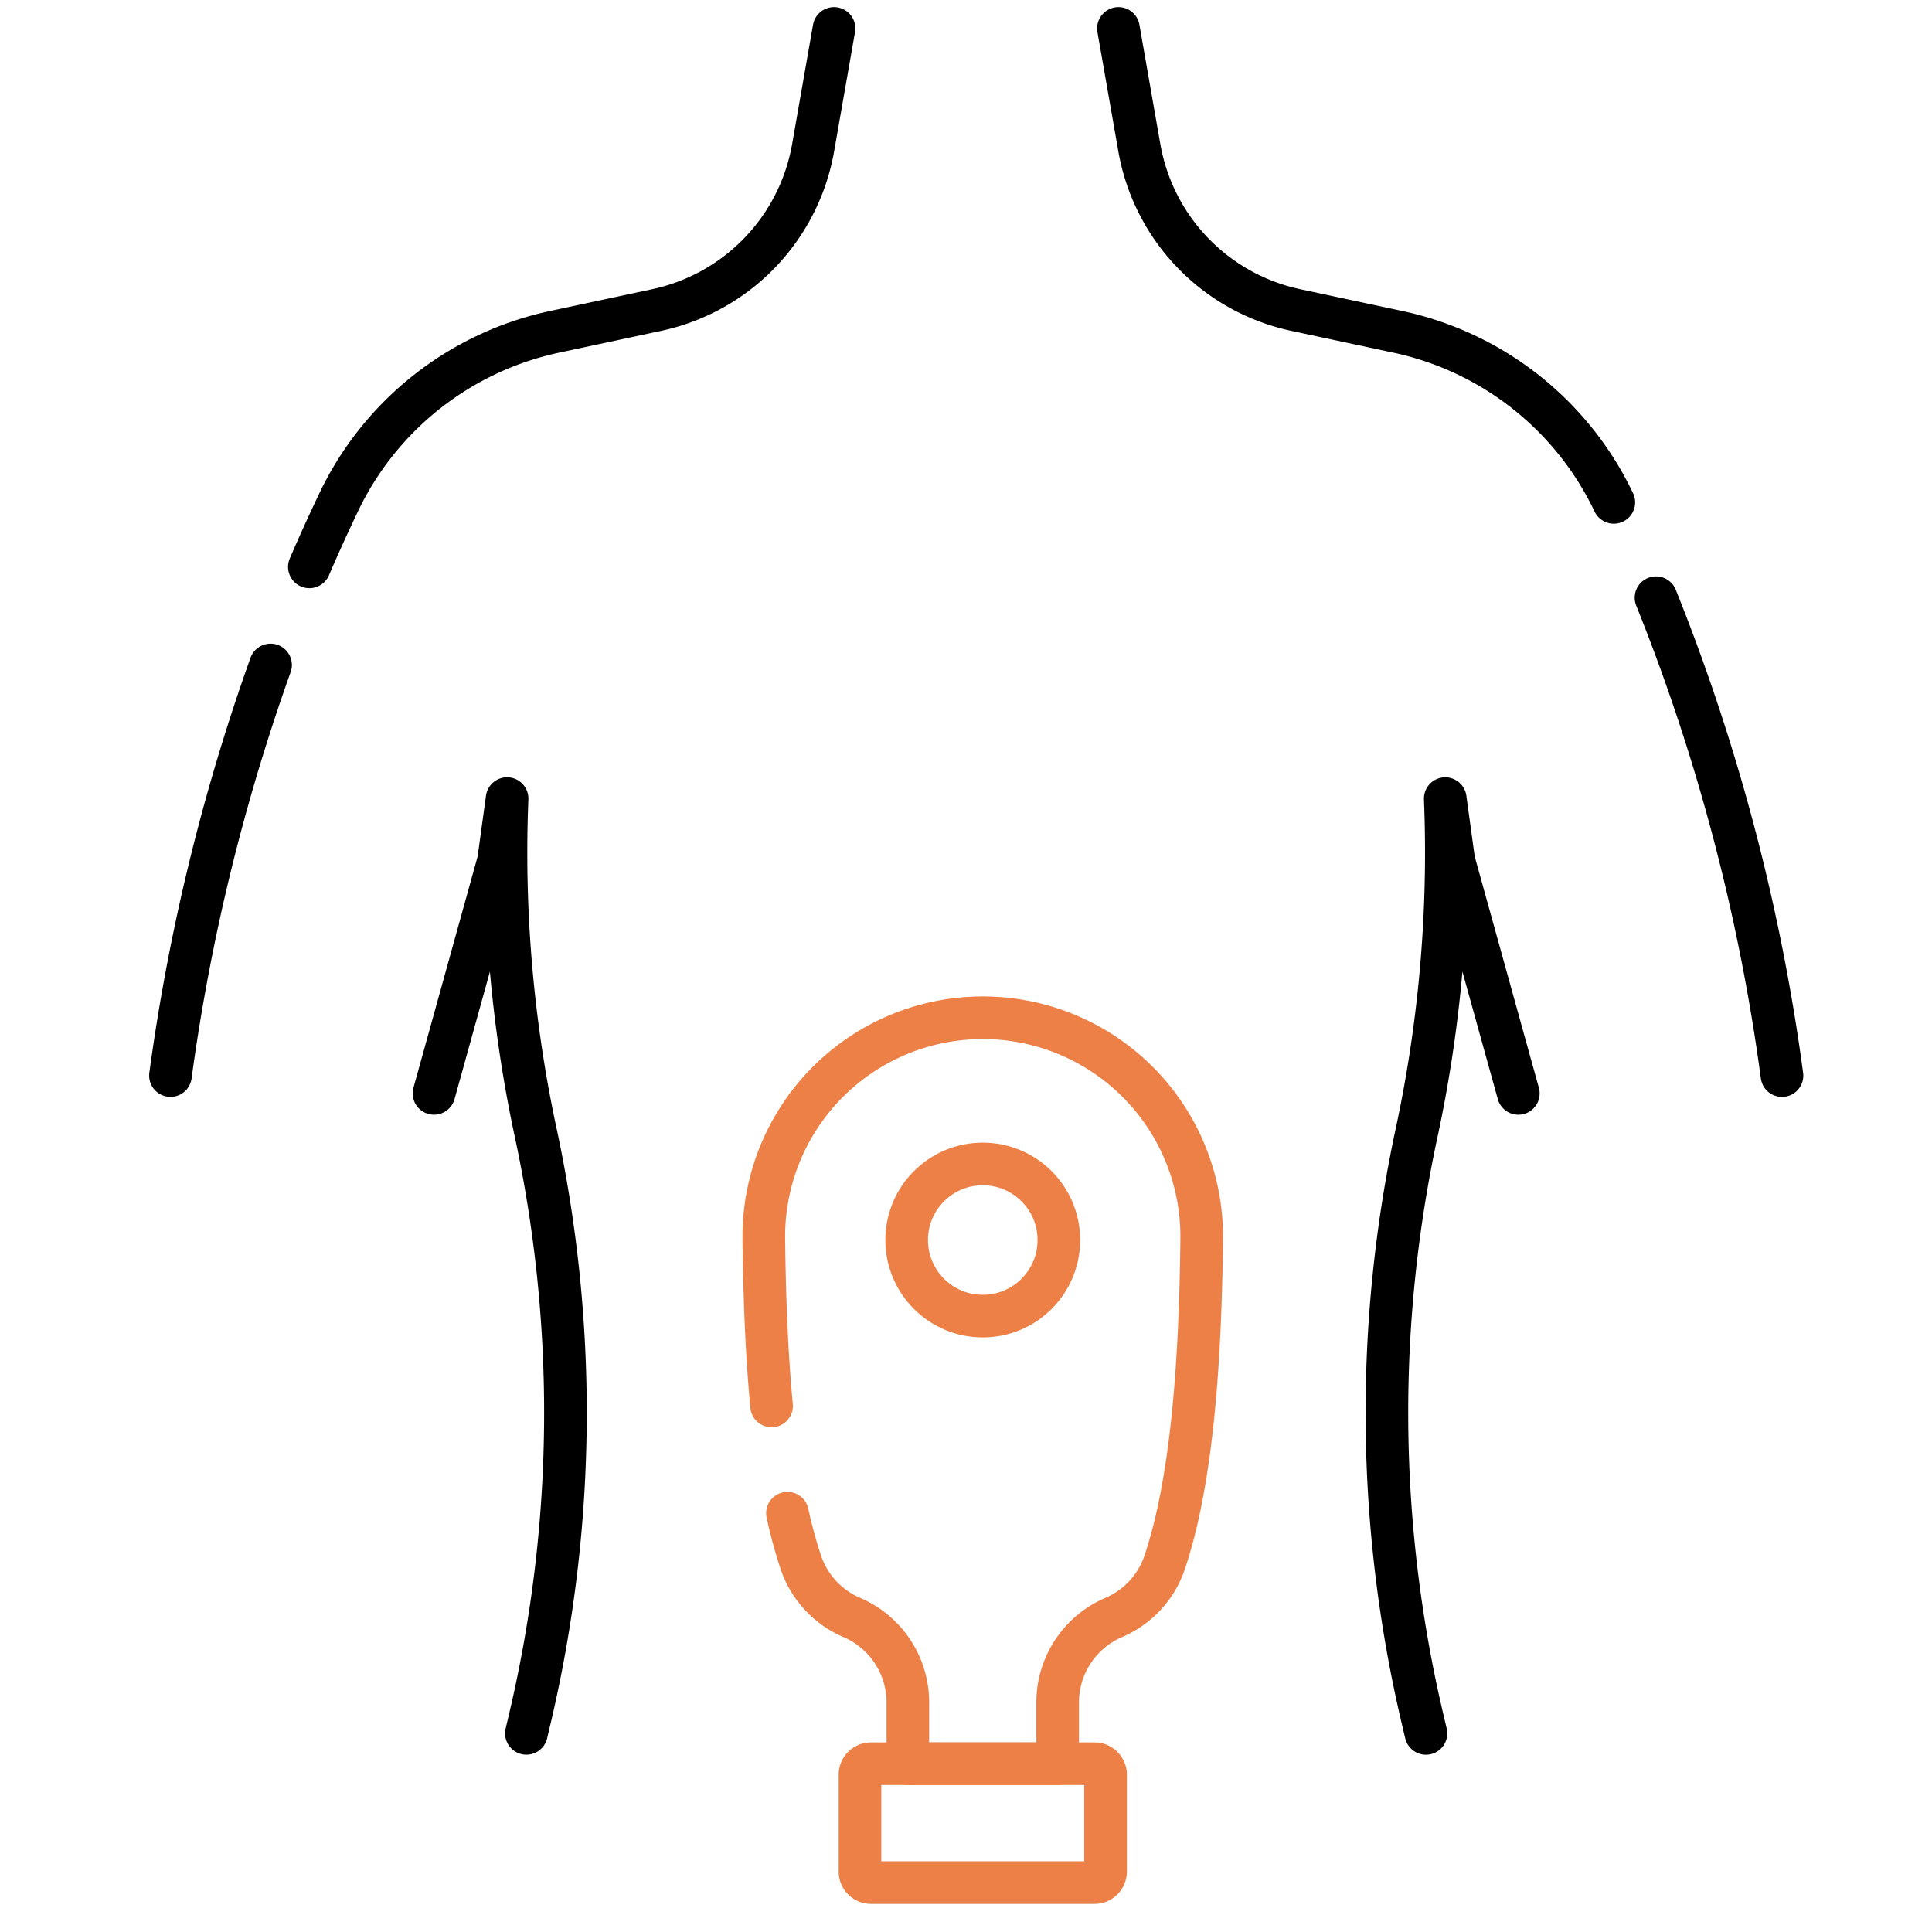
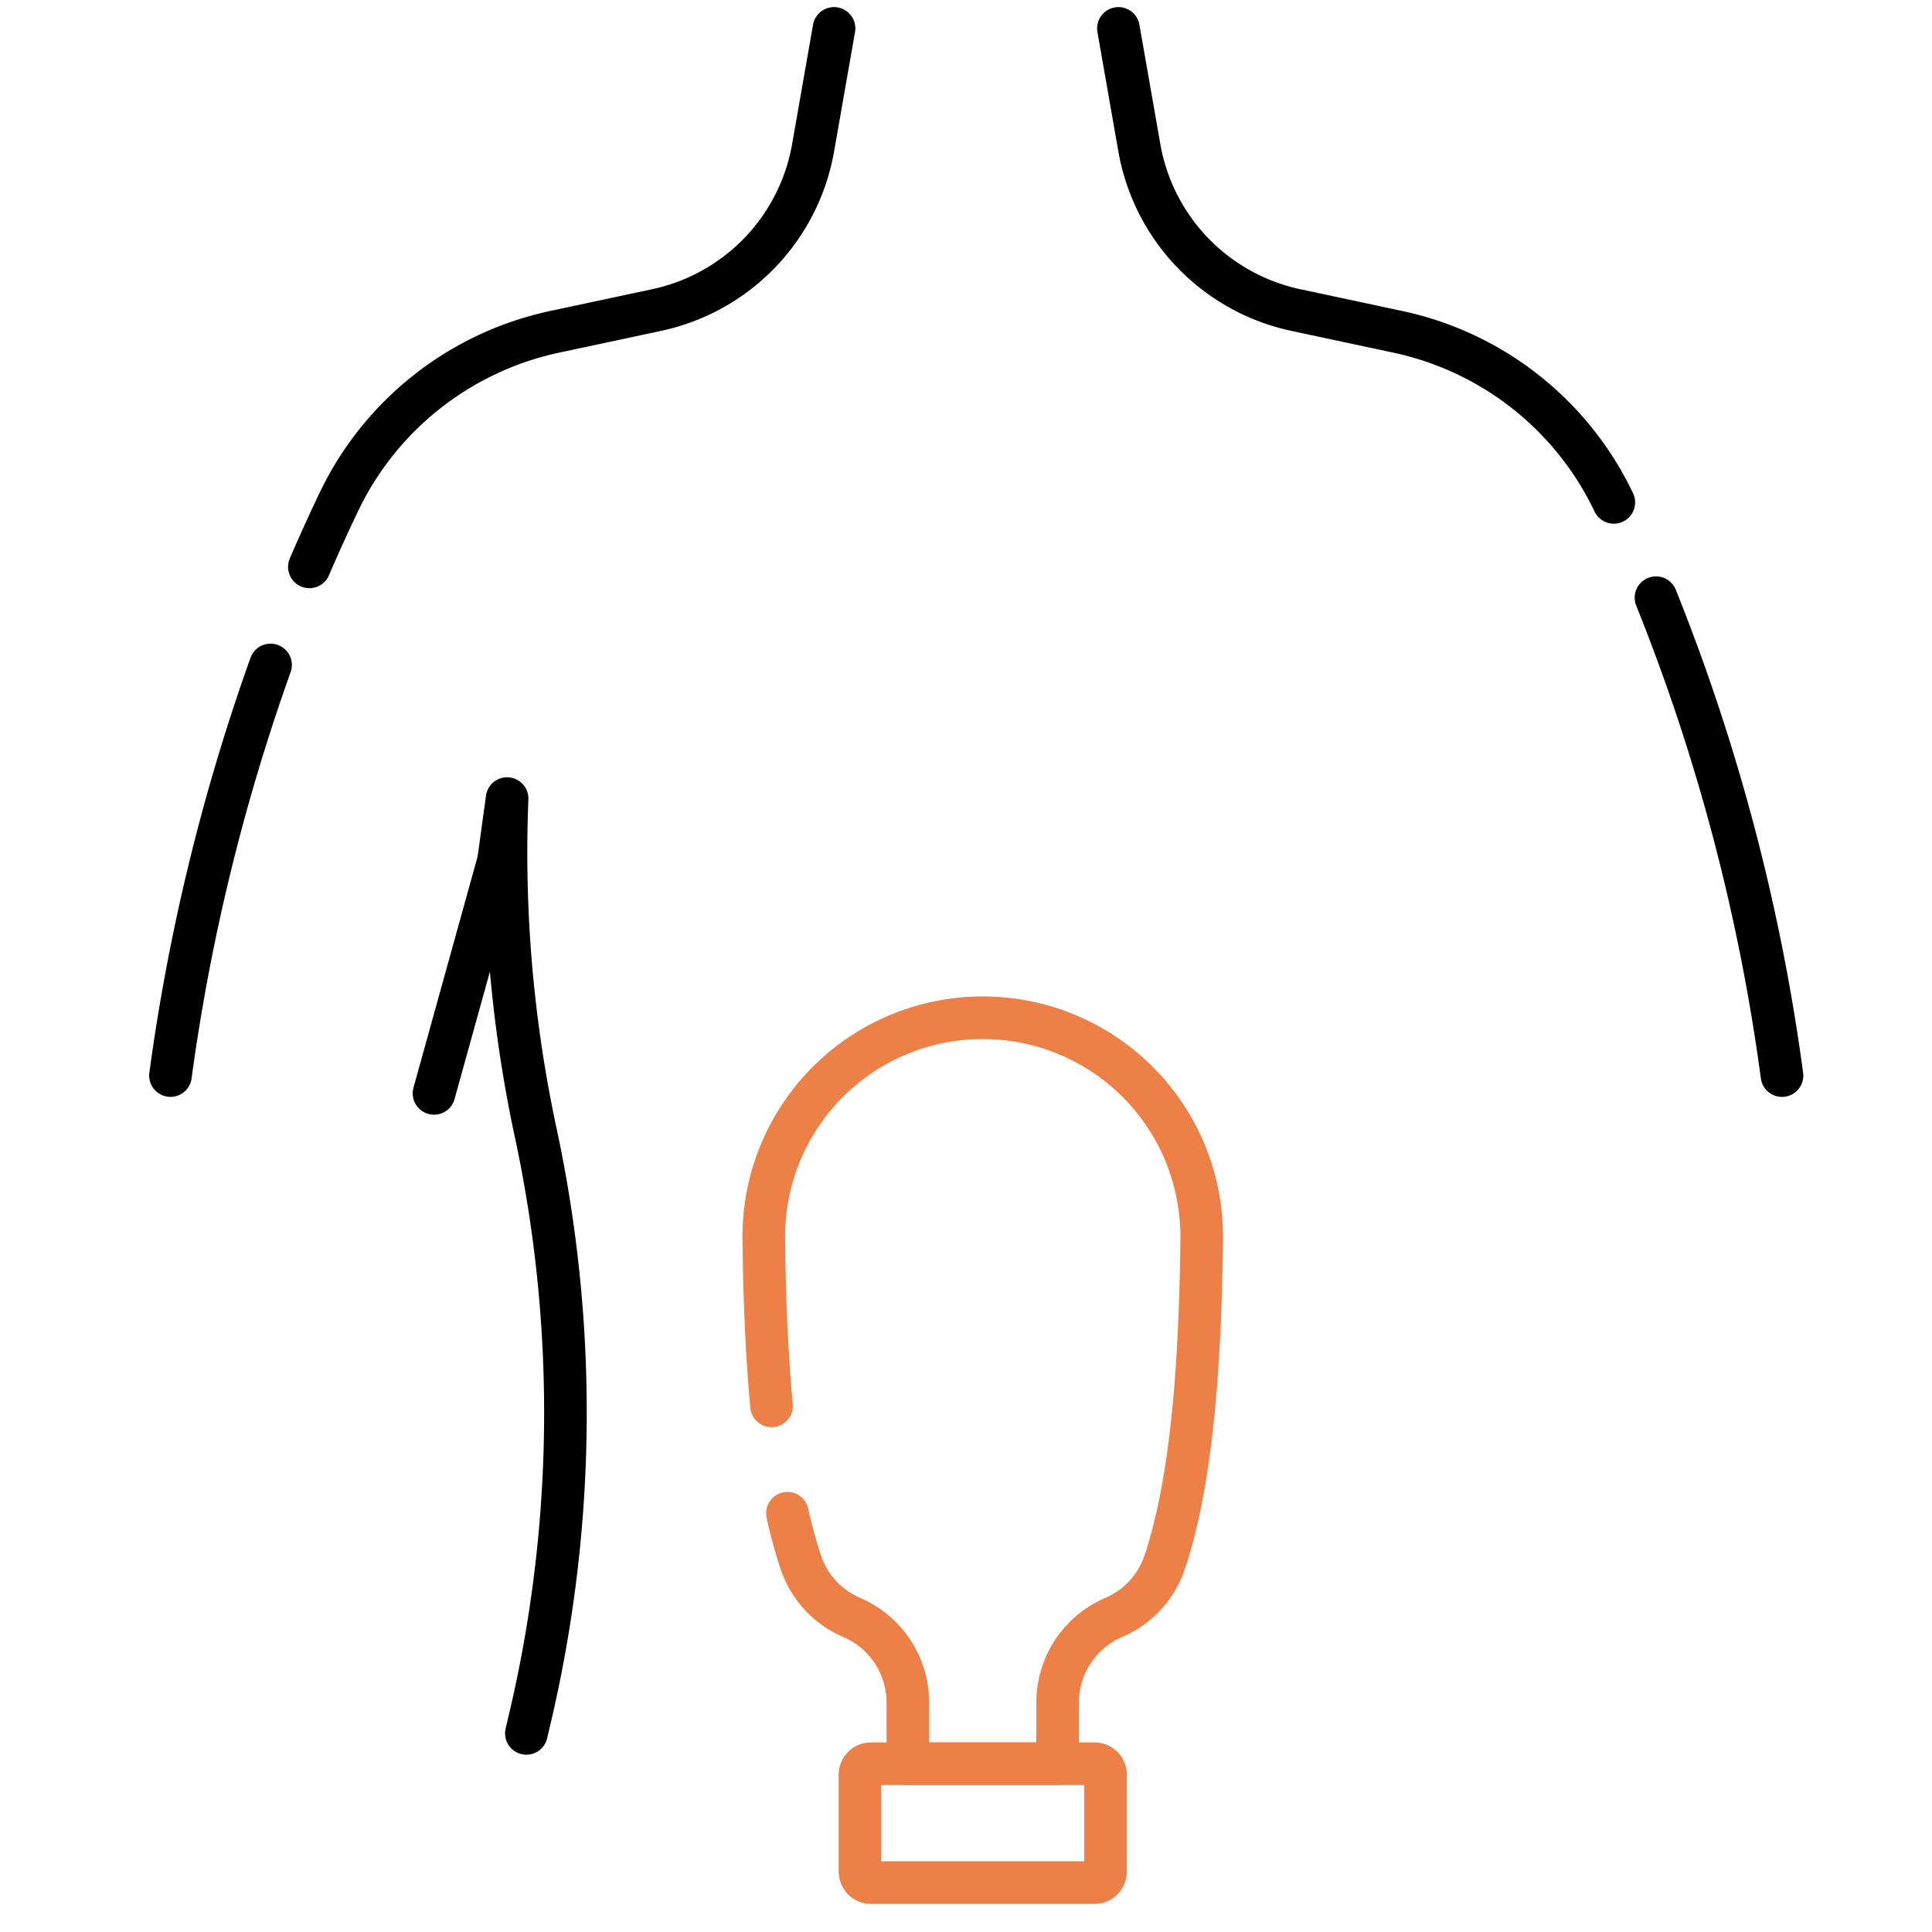
<svg xmlns="http://www.w3.org/2000/svg" width="68" height="68" viewBox="0 0 68 68">
  <defs>
    <clipPath id="clip-colostomy">
      <rect width="68" height="68" />
    </clipPath>
  </defs>
  <g id="colostomy" clip-path="url(#clip-colostomy)">
    <g id="colostomy-2" data-name="colostomy" transform="translate(-34.026 -6.5)">
      <g id="Group_30576" data-name="Group 30576" transform="translate(40.026 7.5)">
        <g id="Group_30575" data-name="Group 30575" transform="translate(0)">
-           <path id="Path_32795" data-name="Path 32795" d="M370.728,224.324l-2.272-8.189-.3-2.186a46.984,46.984,0,0,1-.984,11.652,46.942,46.942,0,0,0,.157,20.621l.148.628" transform="translate(-323.288 -186.84)" fill="none" stroke="#000" stroke-linecap="round" stroke-linejoin="round" stroke-miterlimit="10" stroke-width="1.5" />
          <path id="Path_32796" data-name="Path 32796" d="M438.206,160.088a70.106,70.106,0,0,1,4.434,16.82" transform="translate(-385.92 -140.051)" fill="none" stroke="#000" stroke-linecap="round" stroke-linejoin="round" stroke-miterlimit="10" stroke-width="1.5" />
          <path id="Path_32797" data-name="Path 32797" d="M294.114,7.5l.736,4.2a7.093,7.093,0,0,0,5.505,5.712l3.606.77a10.954,10.954,0,0,1,7.589,6" transform="translate(-260.749 -7.5)" fill="none" stroke="#000" stroke-linecap="round" stroke-linejoin="round" stroke-miterlimit="10" stroke-width="1.5" />
          <path id="Path_32798" data-name="Path 32798" d="M43.549,178.124a71.457,71.457,0,0,0-3.523,14.451" transform="translate(-40.026 -155.719)" fill="none" stroke="#000" stroke-linecap="round" stroke-linejoin="round" stroke-miterlimit="10" stroke-width="1.5" />
          <path id="Path_32799" data-name="Path 32799" d="M95.722,7.5l-.736,4.2a7.093,7.093,0,0,1-5.505,5.712l-3.606.77a10.953,10.953,0,0,0-7.589,6q-.539,1.128-1.03,2.27" transform="translate(-72.367 -7.5)" fill="none" stroke="#000" stroke-linecap="round" stroke-linejoin="round" stroke-miterlimit="10" stroke-width="1.5" />
          <path id="Path_32800" data-name="Path 32800" d="M113.941,246.848l.148-.628a46.937,46.937,0,0,0,.157-20.621,46.985,46.985,0,0,1-.984-11.652l-.3,2.186-2.272,8.189" transform="translate(-101.414 -186.839)" fill="none" stroke="#000" stroke-linecap="round" stroke-linejoin="round" stroke-miterlimit="10" stroke-width="1.5" />
        </g>
      </g>
      <g id="Group_30577" data-name="Group 30577" transform="translate(60.909 42.323)">
        <path id="Path_32801" data-name="Path 32801" d="M248.328,476.82h-7.869a.387.387,0,0,1-.387-.387v-3.41a.387.387,0,0,1,.387-.387h7.869a.387.387,0,0,1,.387.387v3.41A.387.387,0,0,1,248.328,476.82Z" transform="translate(-236.686 -446.382)" fill="none" stroke="#ec8046" stroke-linecap="round" stroke-linejoin="round" stroke-miterlimit="10" stroke-width="1.5" />
-         <circle id="Ellipse_5851" data-name="Ellipse 5851" cx="2.678" cy="2.678" r="2.678" transform="translate(5.029 5.144)" fill="none" stroke="#ec8046" stroke-linecap="round" stroke-linejoin="round" stroke-miterlimit="10" stroke-width="1.5" />
        <path id="Path_32802" data-name="Path 32802" d="M215.122,290.132a16.645,16.645,0,0,0,.475,1.741,3.234,3.234,0,0,0,1.793,1.93,3.256,3.256,0,0,1,1.97,2.991v2.155h5.272v-2.155a3.256,3.256,0,0,1,1.97-2.991h0a3.234,3.234,0,0,0,1.793-1.93c.957-2.834,1.261-7,1.307-11.409a7.7,7.7,0,0,0-7.706-7.77h0a7.7,7.7,0,0,0-7.706,7.77c.022,2.053.1,4.054.273,5.892" transform="translate(-214.289 -272.695)" fill="none" stroke="#ec8046" stroke-linecap="round" stroke-linejoin="round" stroke-miterlimit="10" stroke-width="1.5" />
      </g>
    </g>
  </g>
</svg>